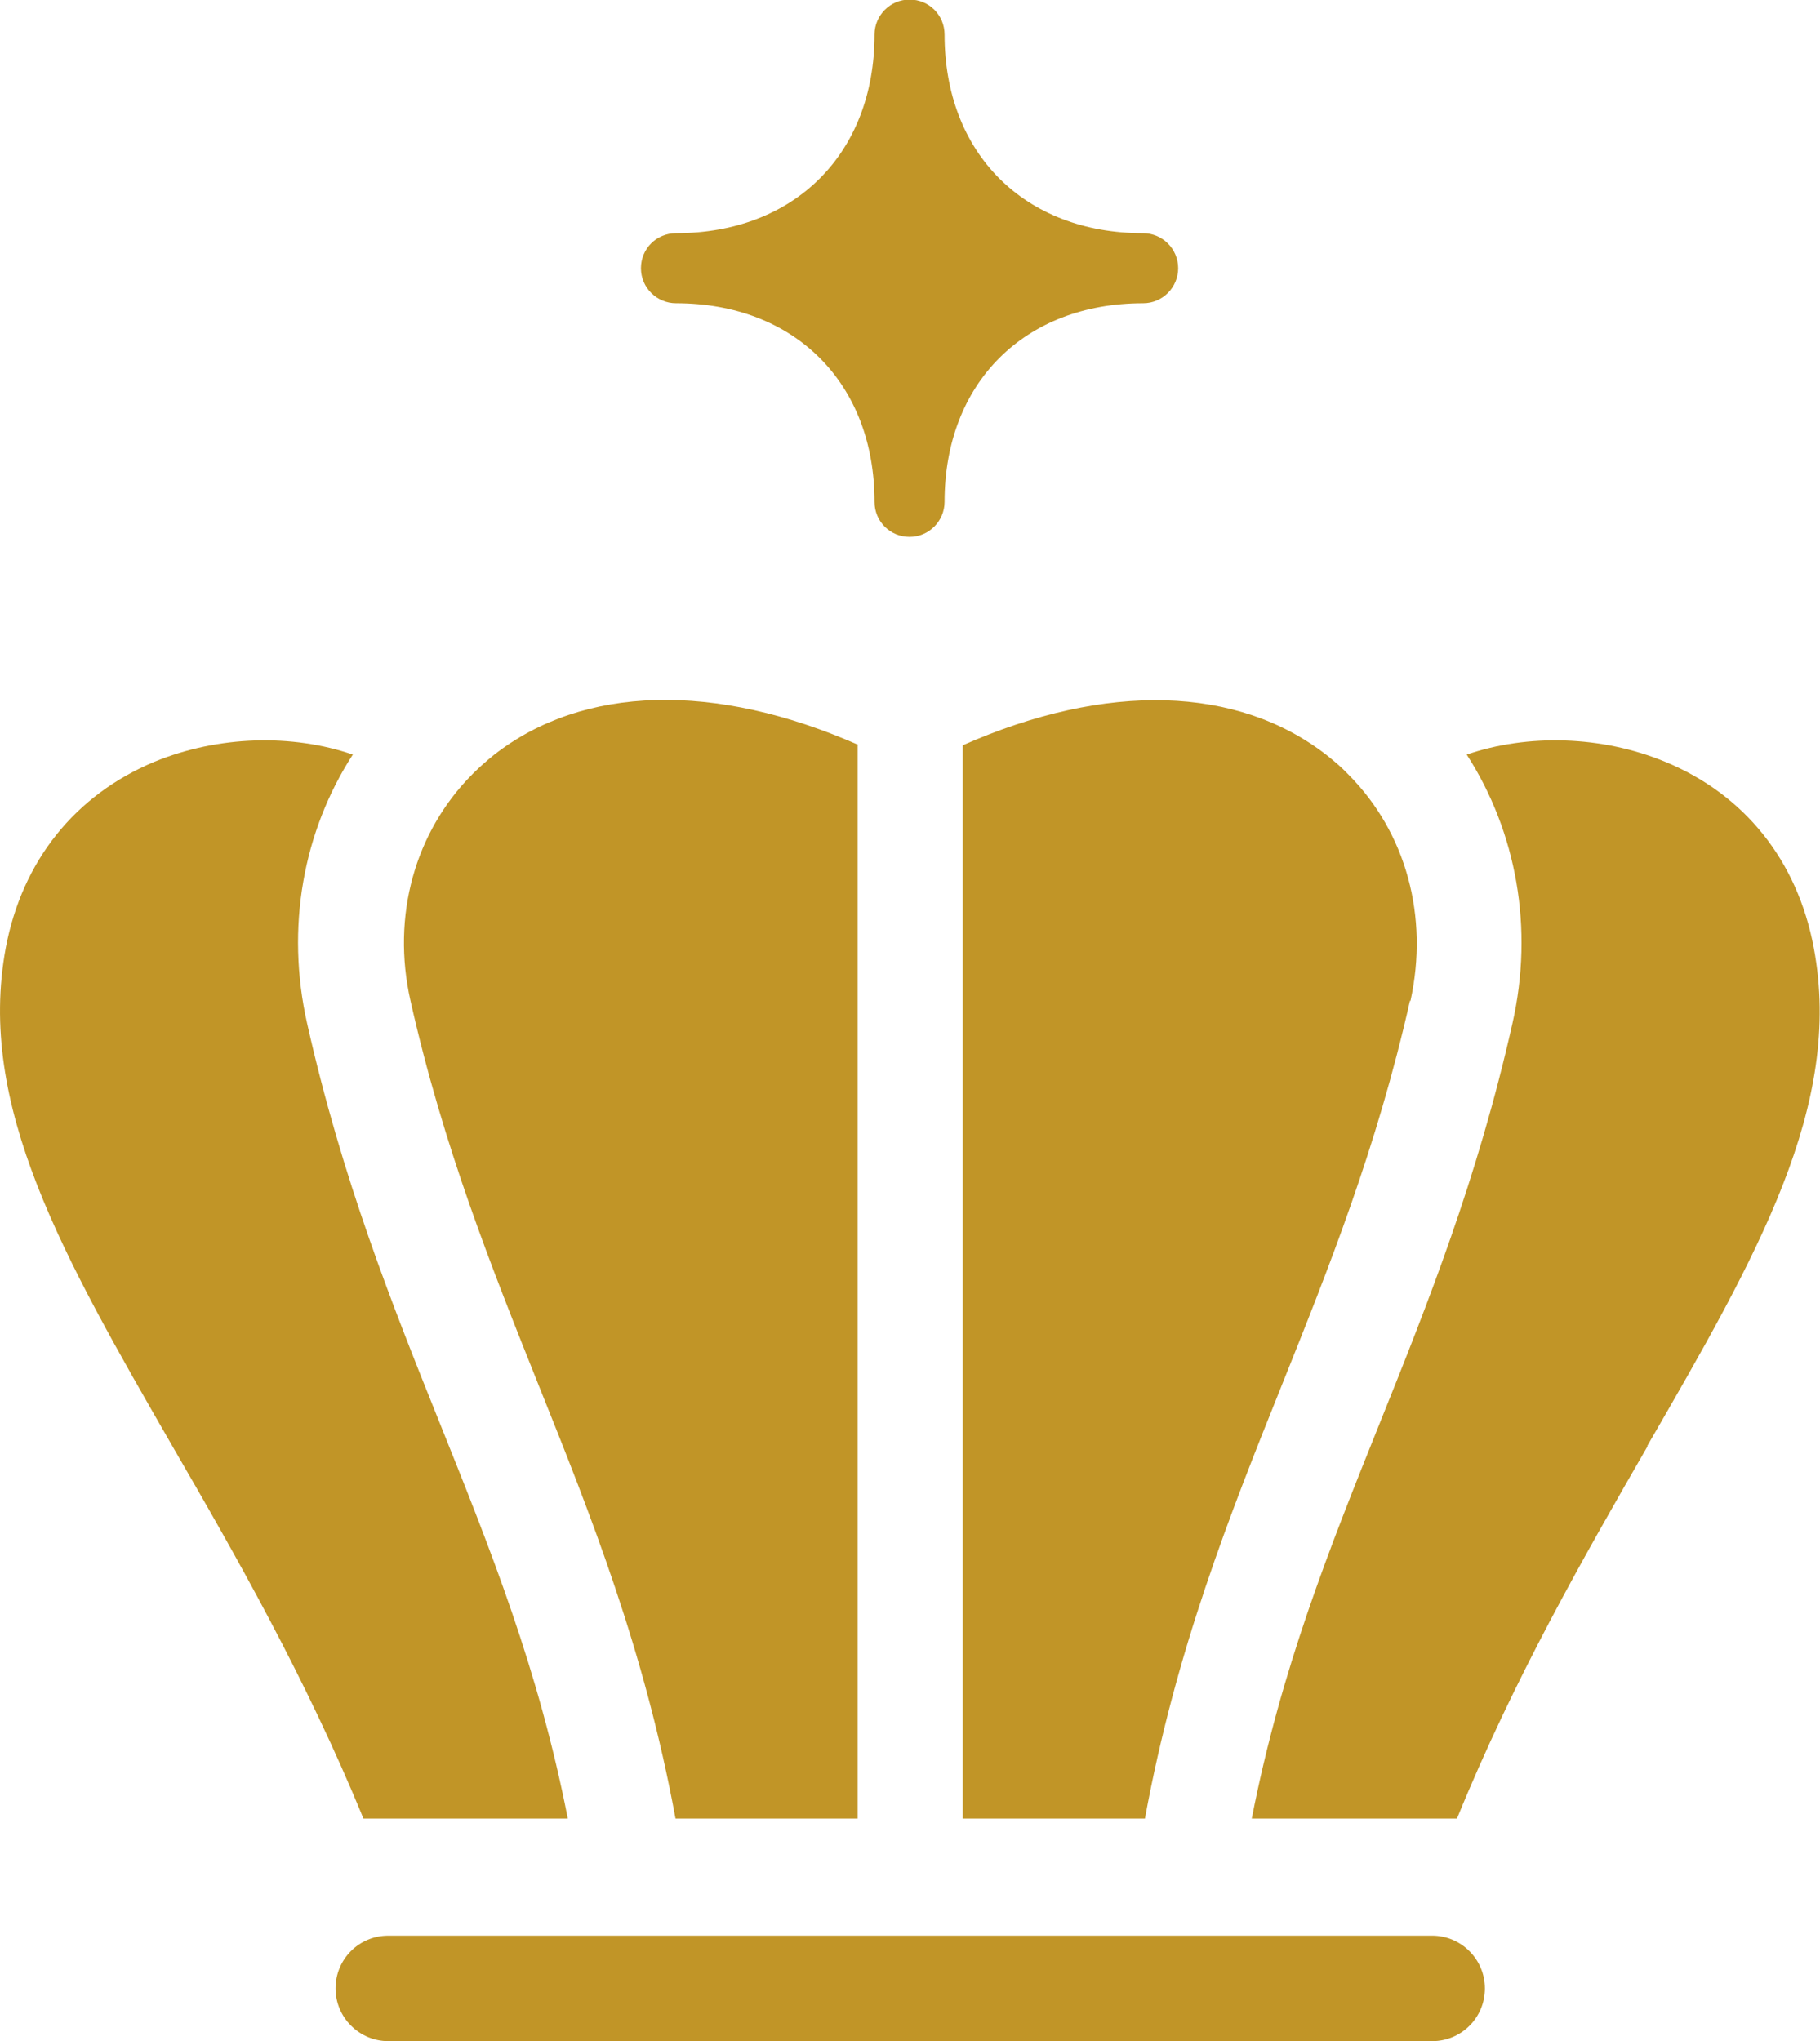
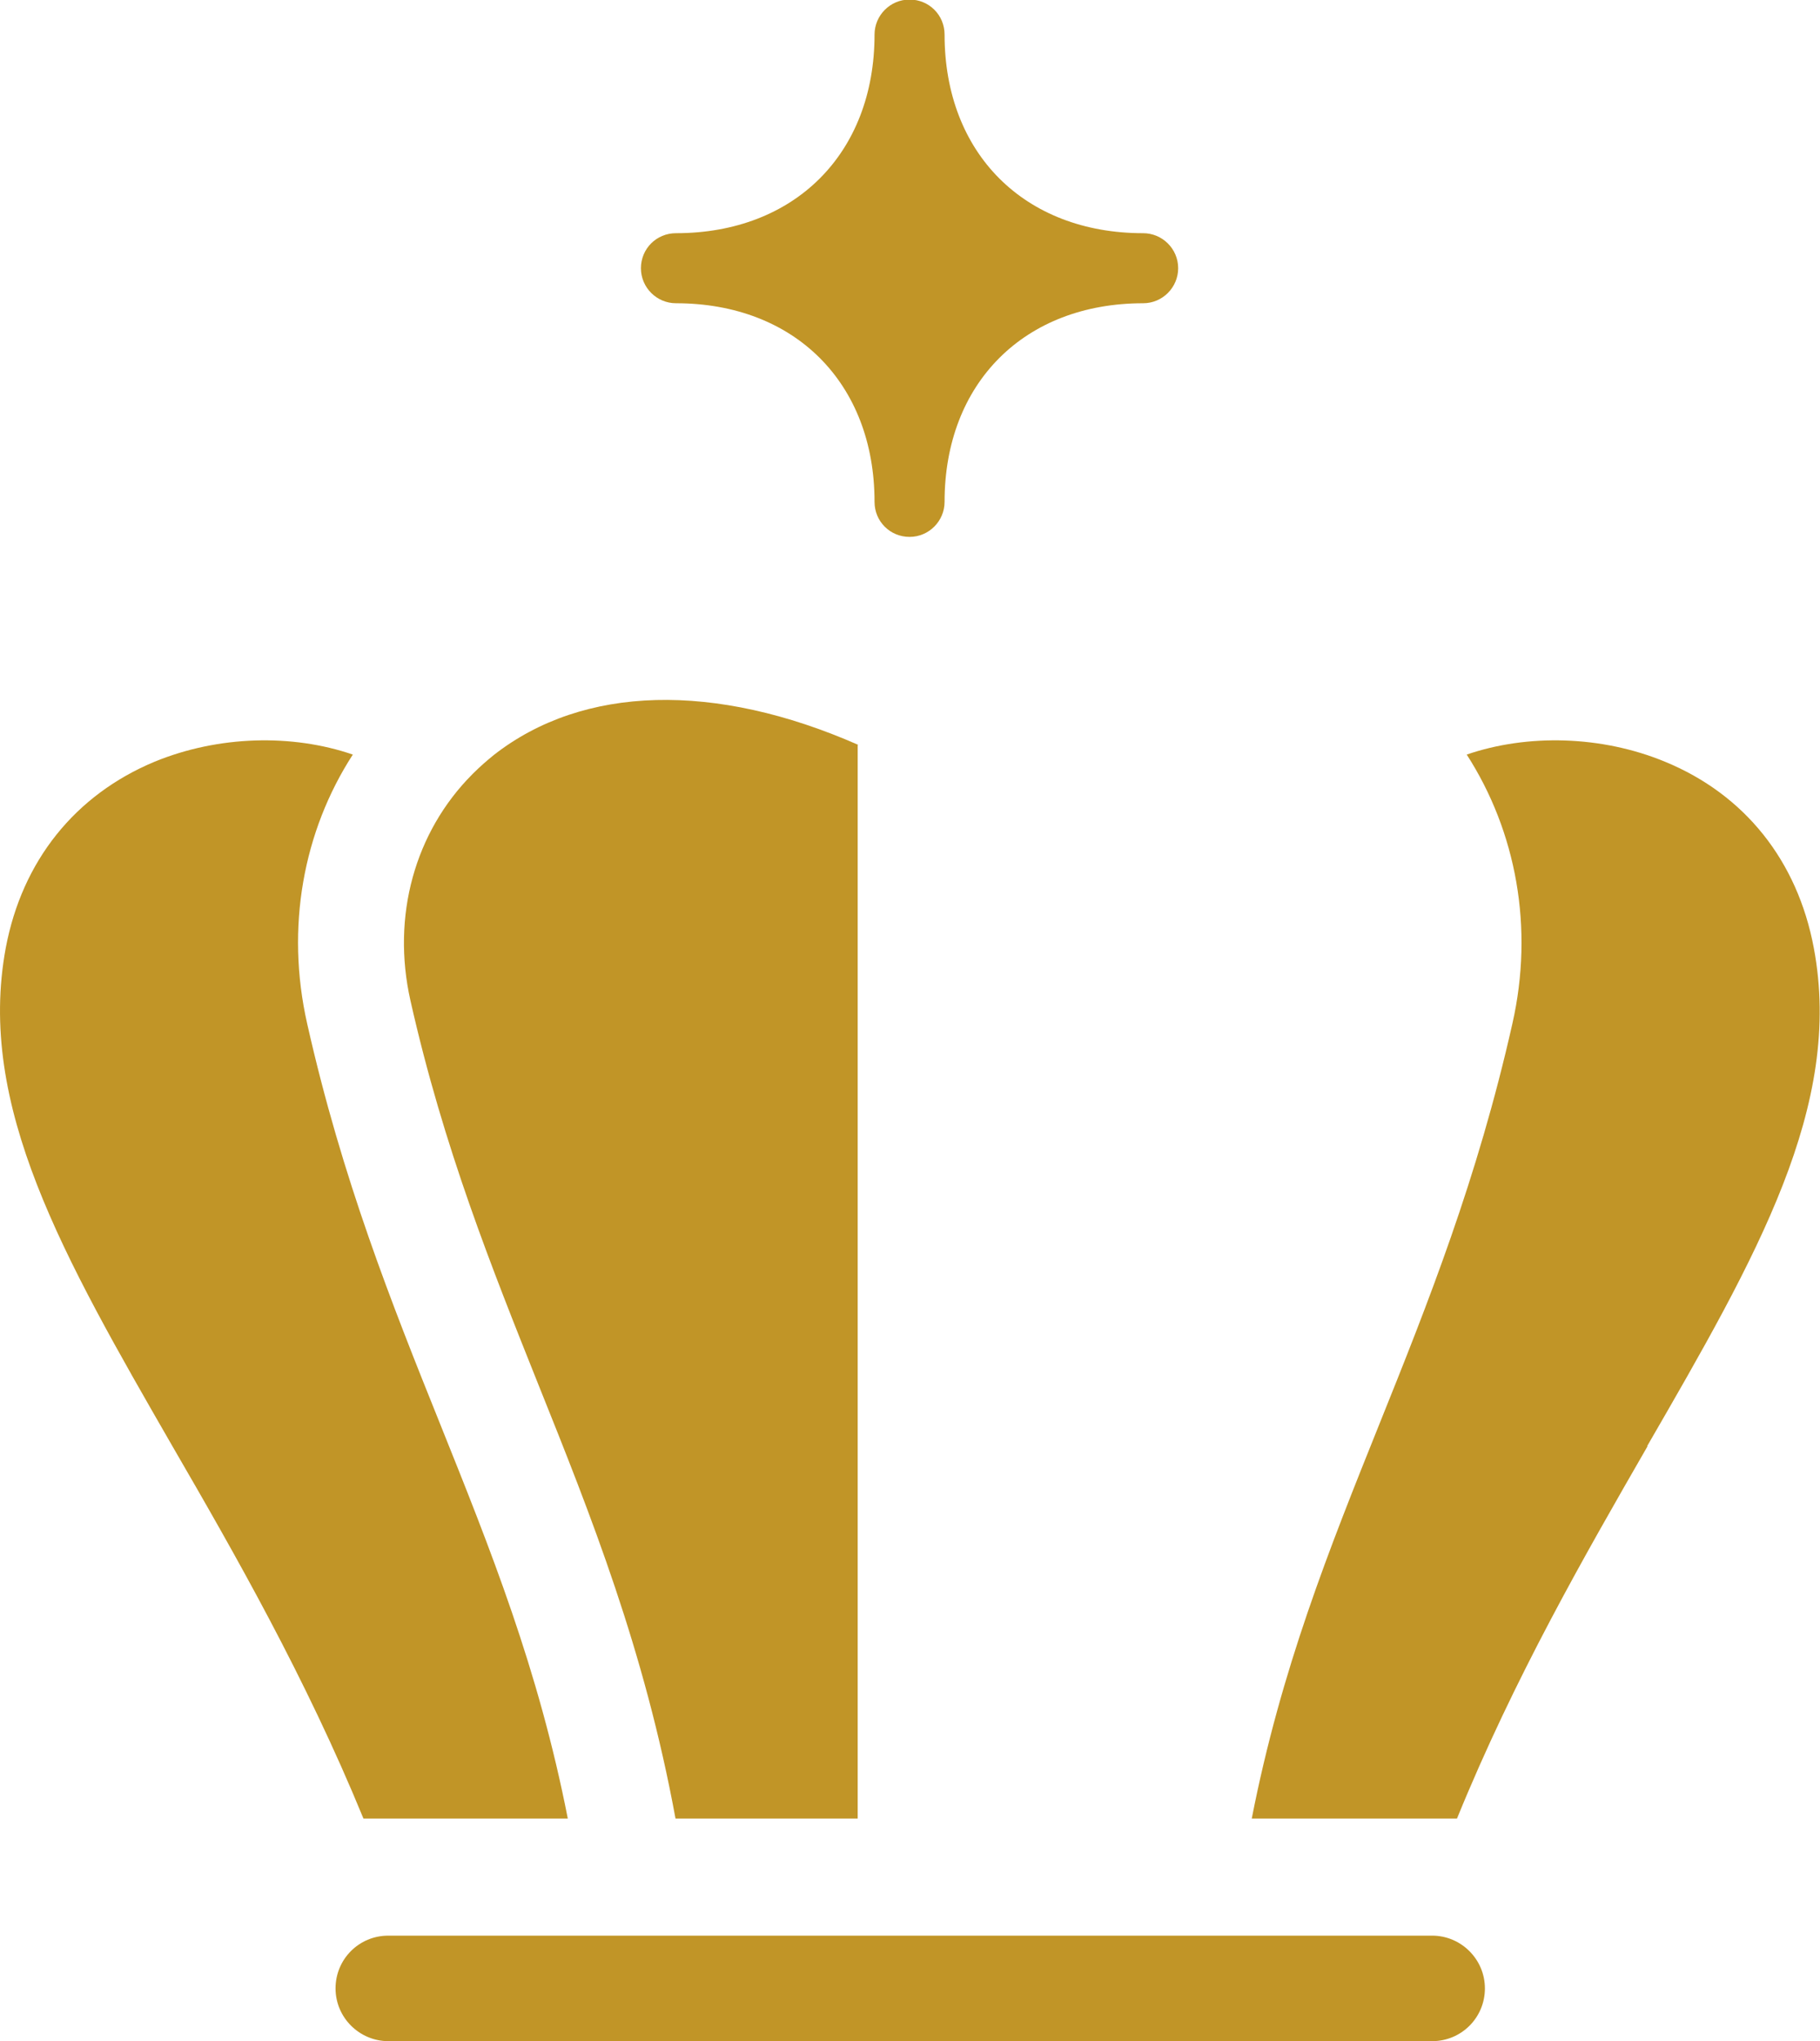
<svg xmlns="http://www.w3.org/2000/svg" id="_レイヤー_2" data-name="レイヤー 2" viewBox="0 0 41.06 46.04">
  <defs>
    <style>
      .cls-1 {
        fill: #c19527;
      }
    </style>
  </defs>
  <g id="_レイヤー_1-2" data-name="レイヤー 1">
    <path class="cls-1" d="M26.58,6.05c0,.43-.35.79-.79.79-2.68,0-4.48,1.8-4.48,4.48,0,.43-.35.79-.79.79s-.79-.35-.79-.79c0-2.68-1.8-4.48-4.48-4.48-.43,0-.79-.35-.79-.79s.35-.79.79-.79c2.68,0,4.48-1.8,4.48-4.48,0-.43.35-.79.79-.79s.79.35.79.79c0,2.68,1.8,4.48,4.48,4.48.43,0,.79.35.79.79Z" />
    <path class="cls-1" d="M12.82,41.02h-4.62c-1.31-3.19-2.89-5.95-4.31-8.4C1.42,28.33-.53,24.94.13,21.38c.37-1.96,1.56-3.45,3.36-4.2,1.44-.59,3.1-.63,4.47-.16-1.12,1.73-1.52,3.9-1.03,6.07.79,3.51,1.91,6.32,3,9.03,1.14,2.84,2.22,5.53,2.88,8.9Z" />
    <path class="cls-1" d="M19.35,16.81v24.21h-4.11c-.7-3.81-1.91-6.84-3.09-9.78-1.05-2.63-2.14-5.34-2.89-8.67-.43-1.91.1-3.8,1.39-5.1,0,0,.02-.02.03-.03.14-.14.3-.28.46-.41,2.02-1.58,4.99-1.65,8.22-.23Z" />
-     <path class="cls-1" d="M31.81,22.57c-.75,3.33-1.84,6.05-2.89,8.67-1.18,2.94-2.39,5.97-3.09,9.78h-4.11v-24.21c3.24-1.43,6.2-1.35,8.22.23.16.13.32.26.46.41,0,0,.02.02.03.03,1.29,1.3,1.81,3.19,1.39,5.1Z" />
    <path class="cls-1" d="M37.17,32.62c-1.41,2.45-3,5.21-4.3,8.4h-4.63c.66-3.37,1.74-6.06,2.88-8.9,1.09-2.71,2.21-5.52,3-9.03.49-2.16.09-4.33-1.03-6.07,1.37-.47,3.04-.43,4.47.16,1.8.74,2.99,2.23,3.36,4.2.67,3.56-1.28,6.95-3.76,11.24Z" />
    <path class="cls-1" d="M32.3,46.04H8.76c-.65,0-1.19-.53-1.19-1.19s.53-1.19,1.19-1.19h23.55c.65,0,1.19.53,1.19,1.19s-.53,1.19-1.19,1.19Z" />
  </g>
</svg>